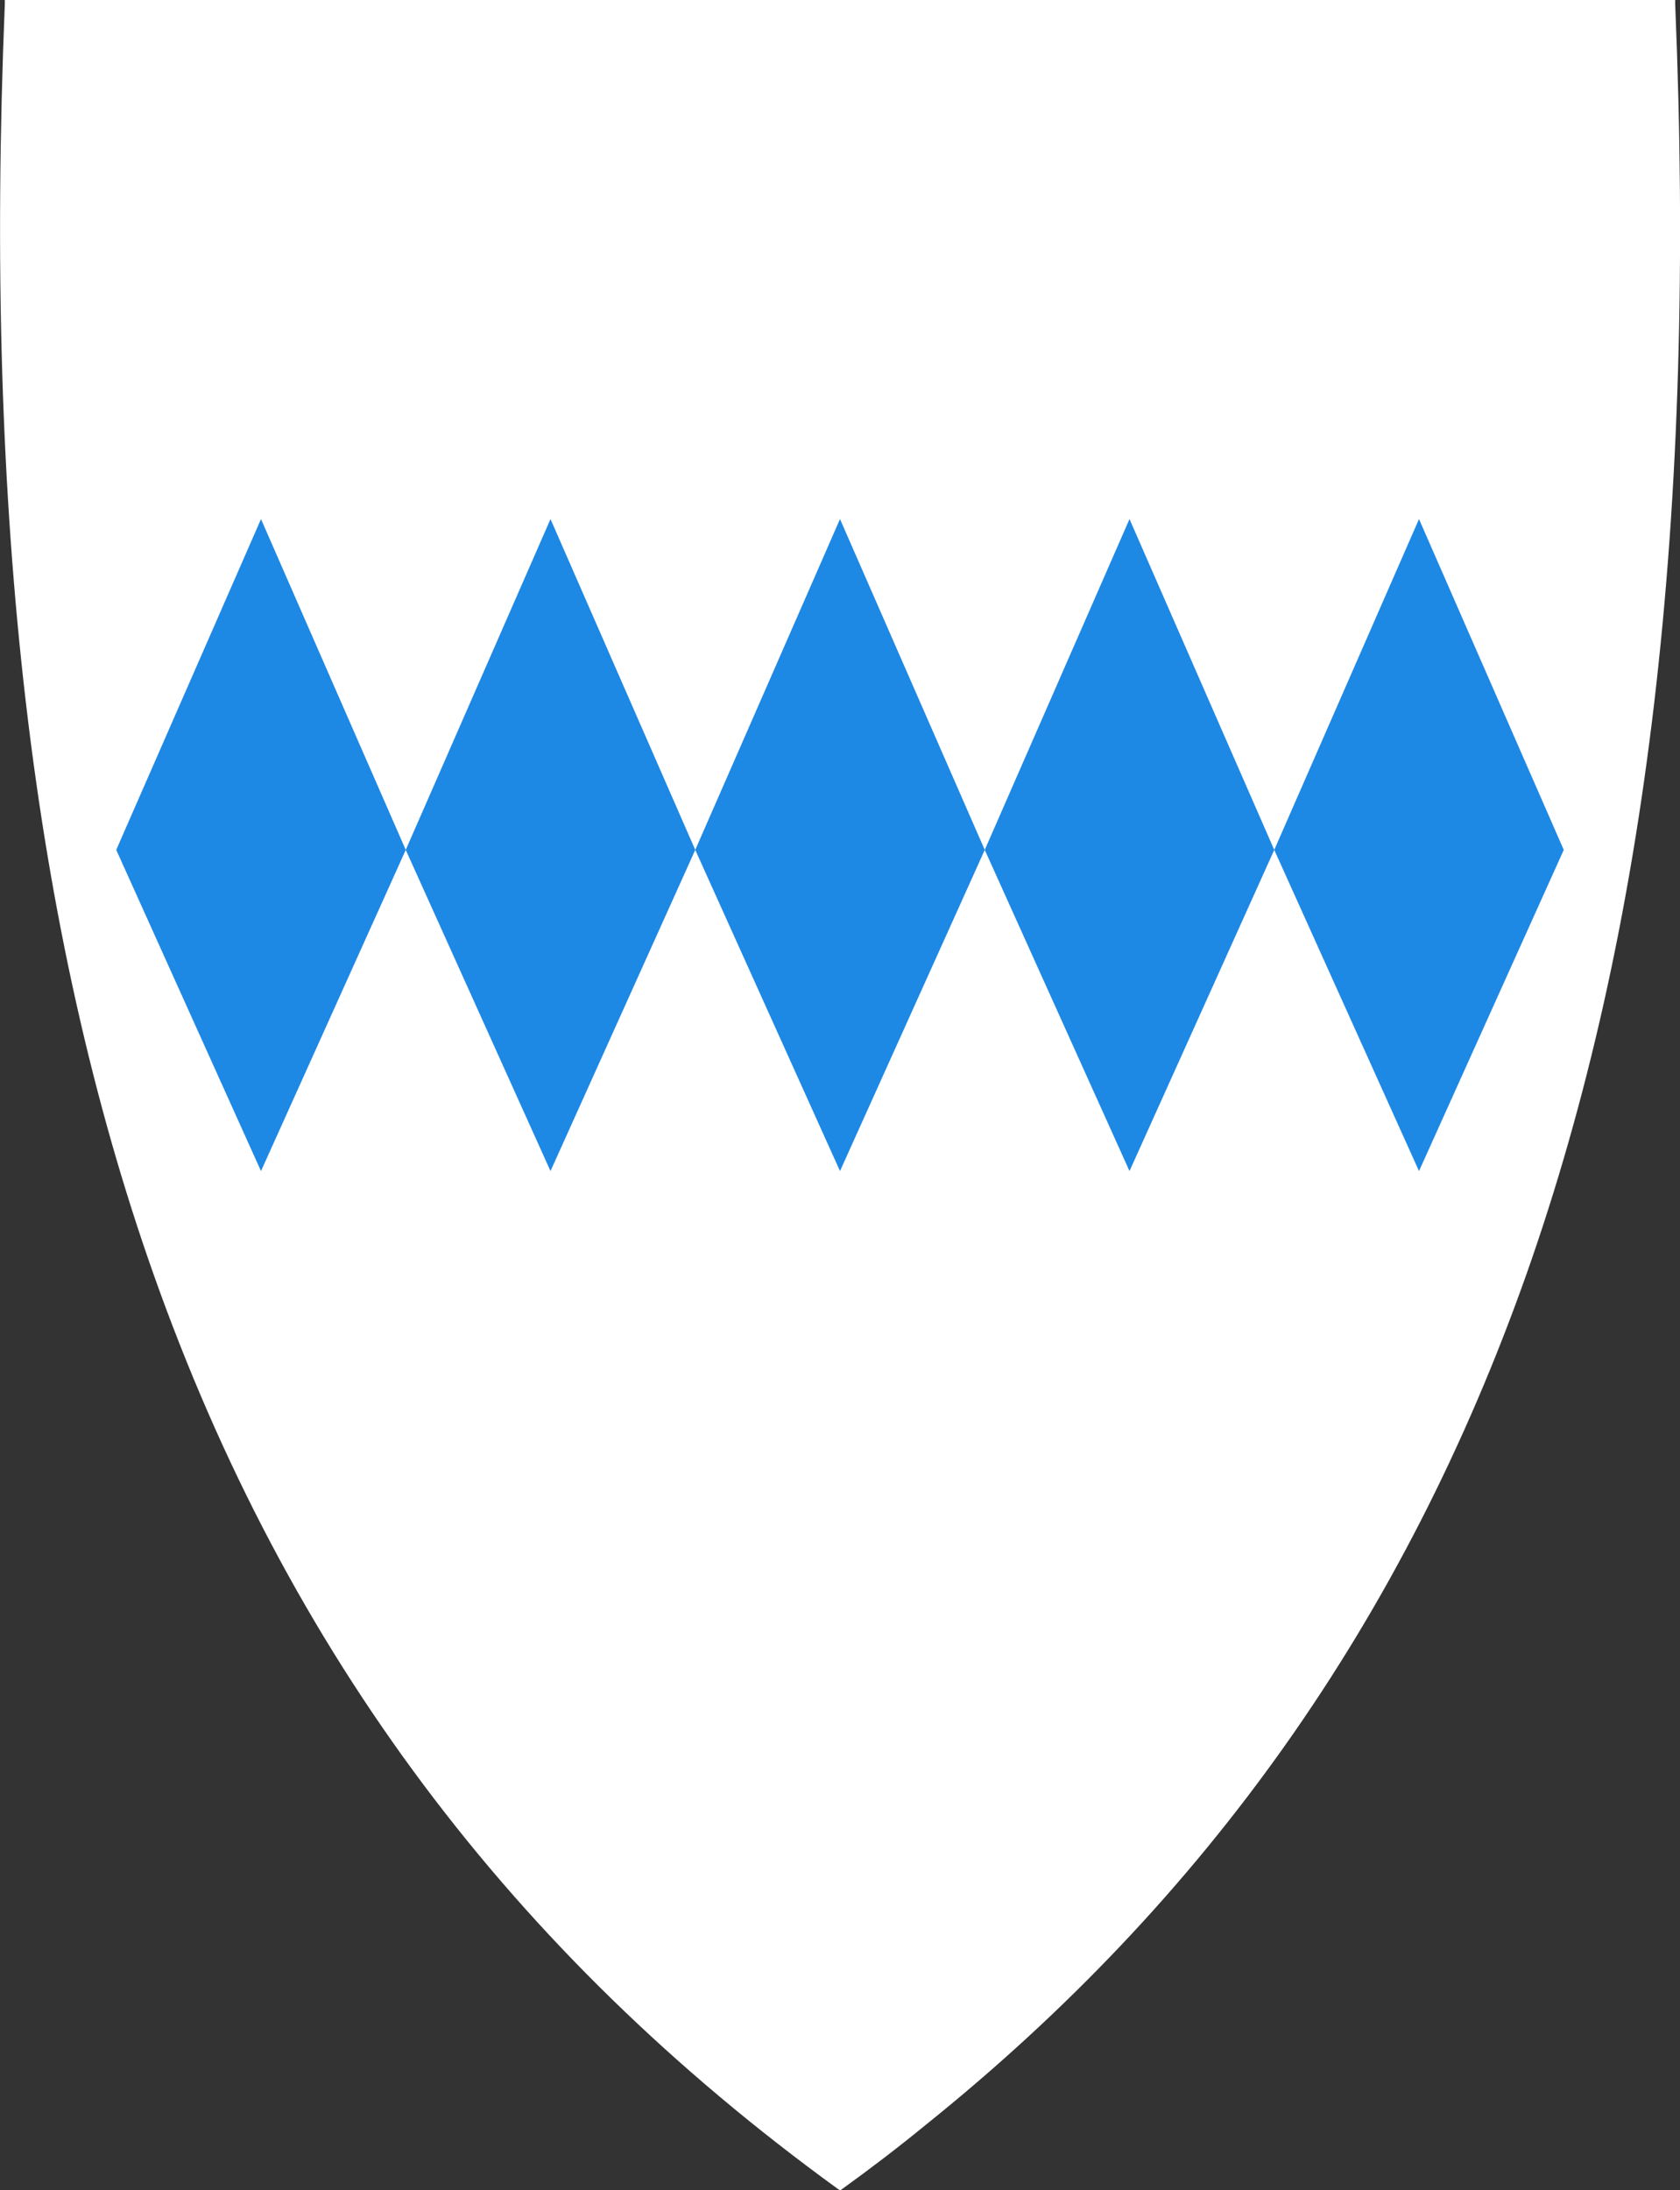
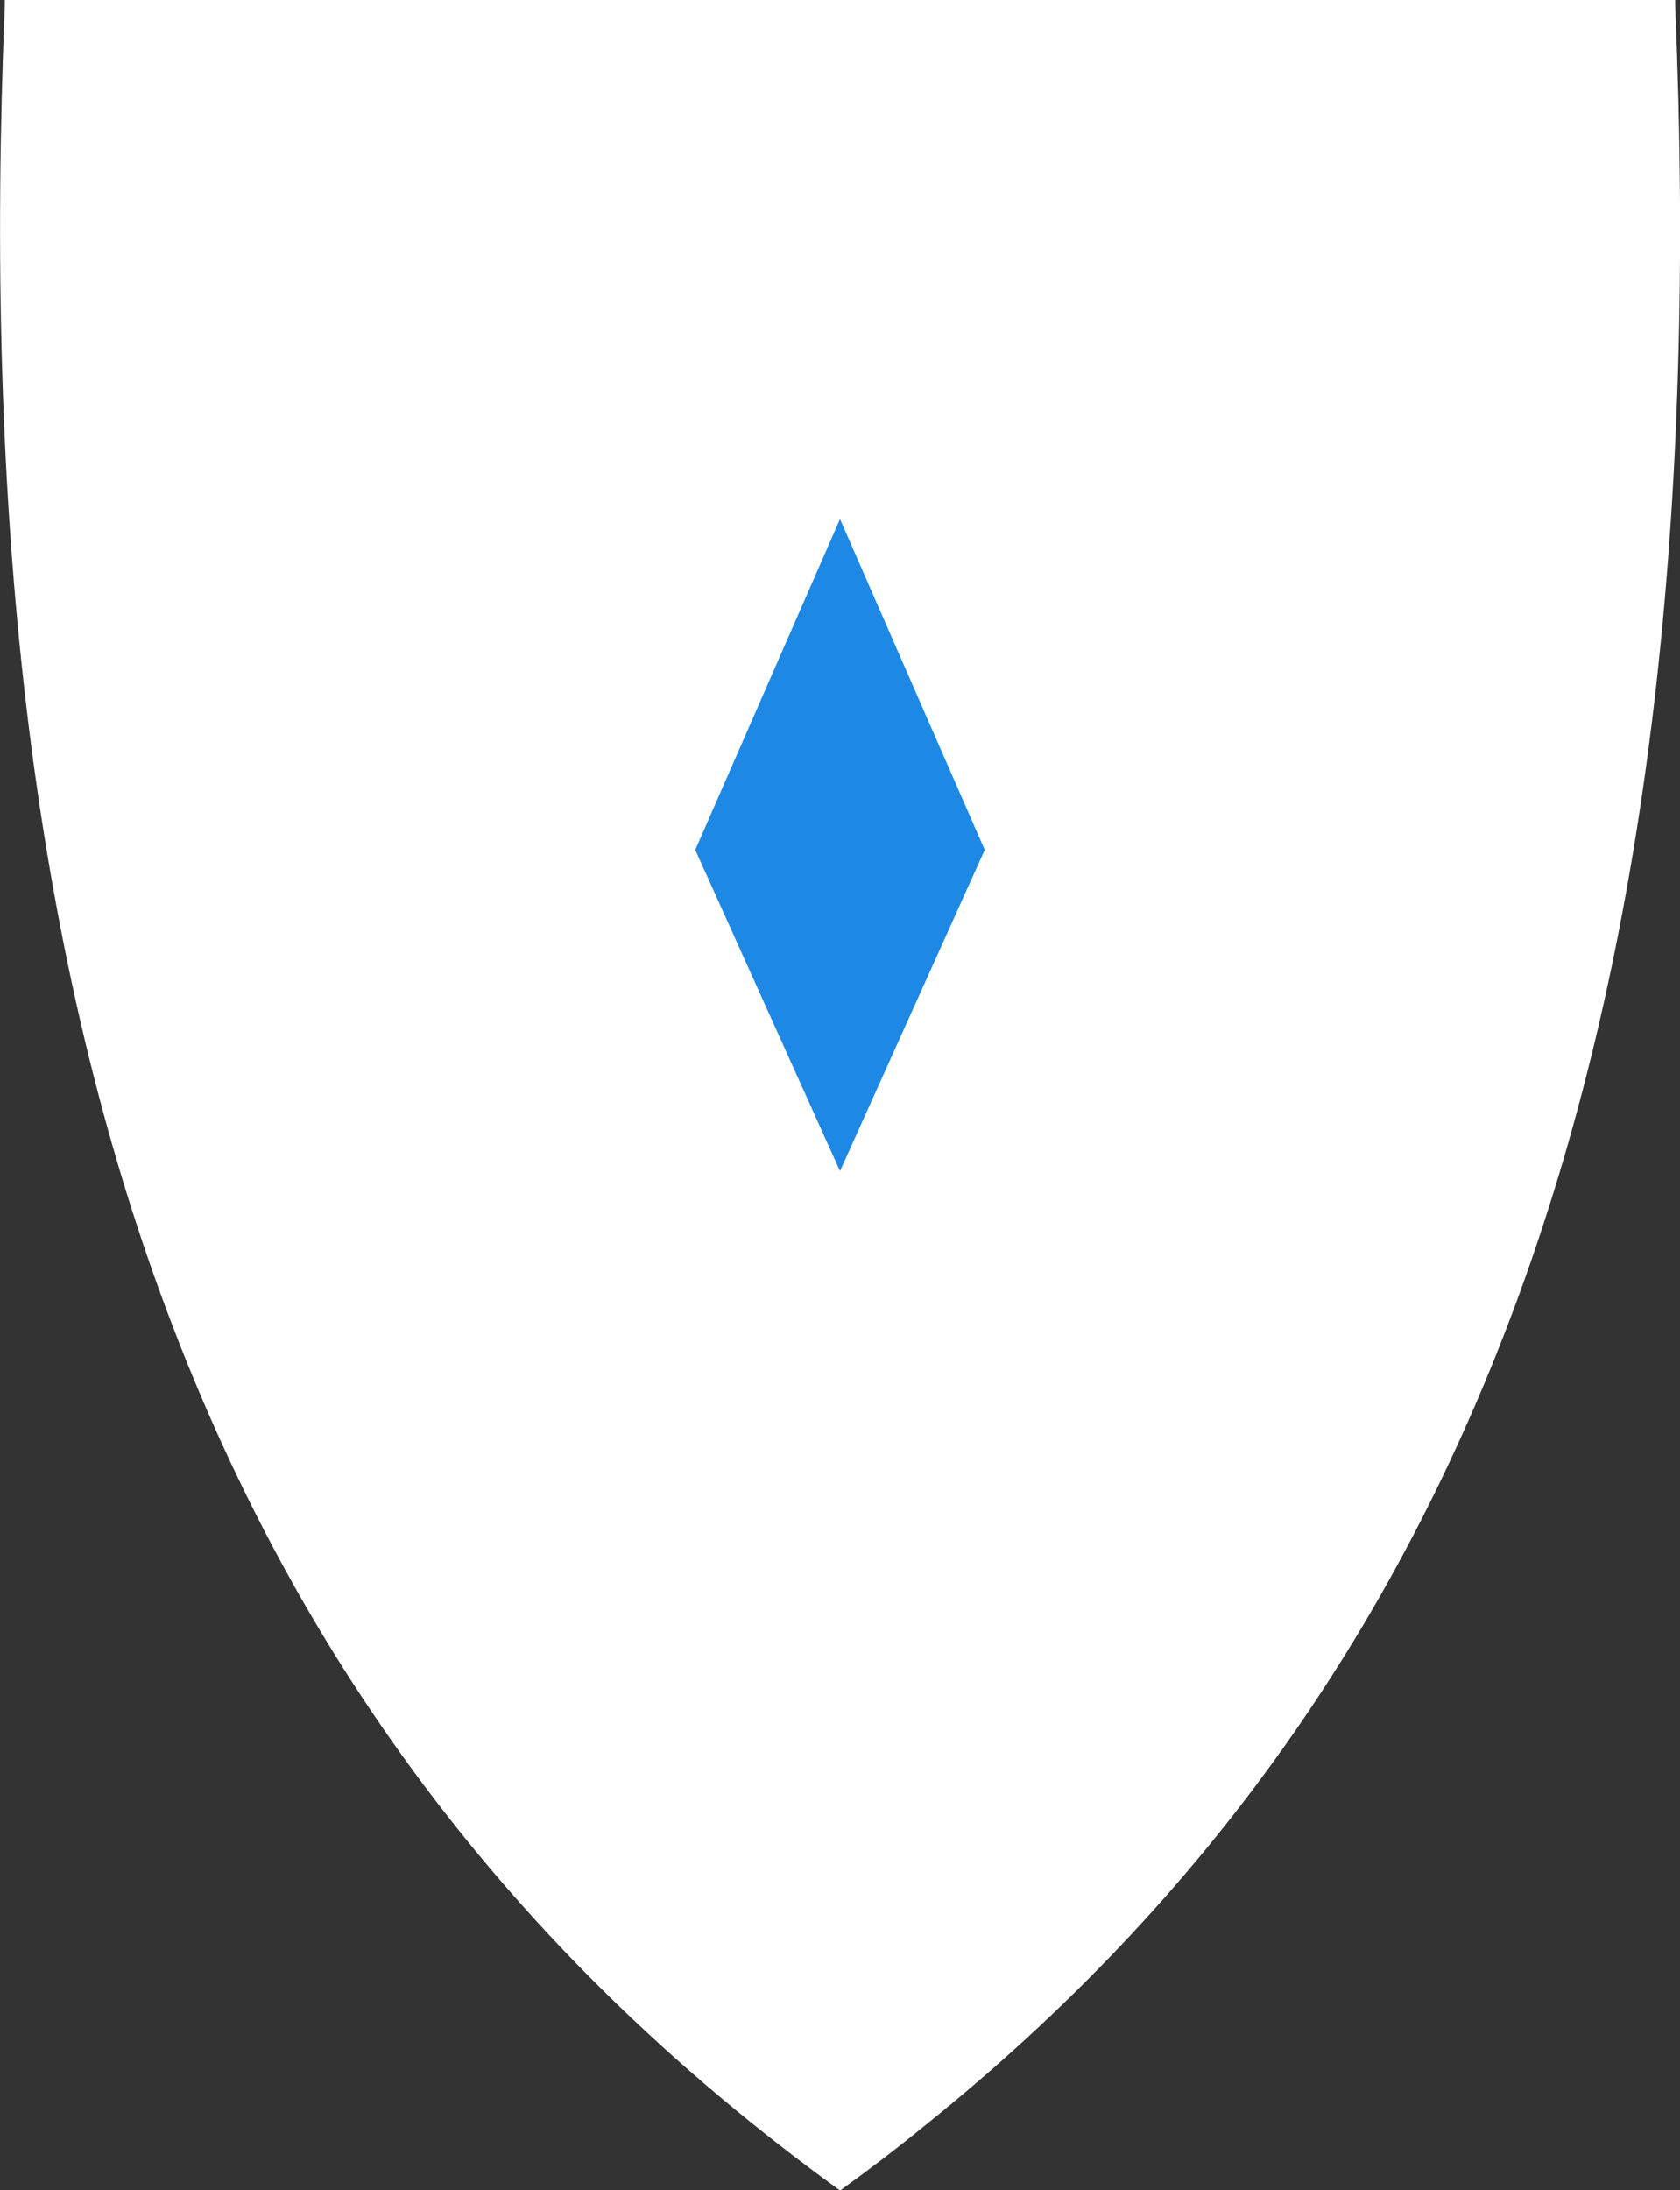
<svg xmlns="http://www.w3.org/2000/svg" version="1.1" id="svg2" x="0px" y="0px" viewBox="0 0 383 499.2" style="enable-background:new 0 0 383 499.2;" xml:space="preserve">
  <rect x="0" y="0" width="383" height="499.2" fill="#333333" stroke="none" />
  <style type="text/css">
	.st0{fill:#FFFFFF;}
	.st1{fill:#1E88E5;}
</style>
  <path class="st0" d="M381.9,0.9V0H381H191.5H2.1h-1v0.9C-3.7,117.6,7.4,212.3,35,290.4c30.5,86.2,81.5,154.4,155.9,208.4l0.6,0.4  l0.2-0.1l0,0l0.3-0.2c6.5-4.7,12.8-9.5,18.9-14.5c64.3-51.6,109.2-115.2,137.1-194C375.6,212.2,386.8,117.5,381.9,0.9z" />
-   <path id="path4357" class="st1" d="M59.5,118.3l33,75.4l-33,73.2l-33-73.2L59.5,118.3z" />
-   <path id="path4359" class="st1" d="M125.5,118.3l33,75.4l-33,73.2l-33-73.2L125.5,118.3z" />
  <path id="path4361" class="st1" d="M191.5,118.3l33,75.4l-33,73.2l-33-73.2L191.5,118.3z" />
-   <path id="path4363" class="st1" d="M323.5,118.3l33,75.4l-33,73.2l-33-73.2L323.5,118.3z" />
-   <path id="path4365" class="st1" d="M257.5,118.3l33,75.4l-33,73.2l-33-73.2L257.5,118.3z" />
</svg>